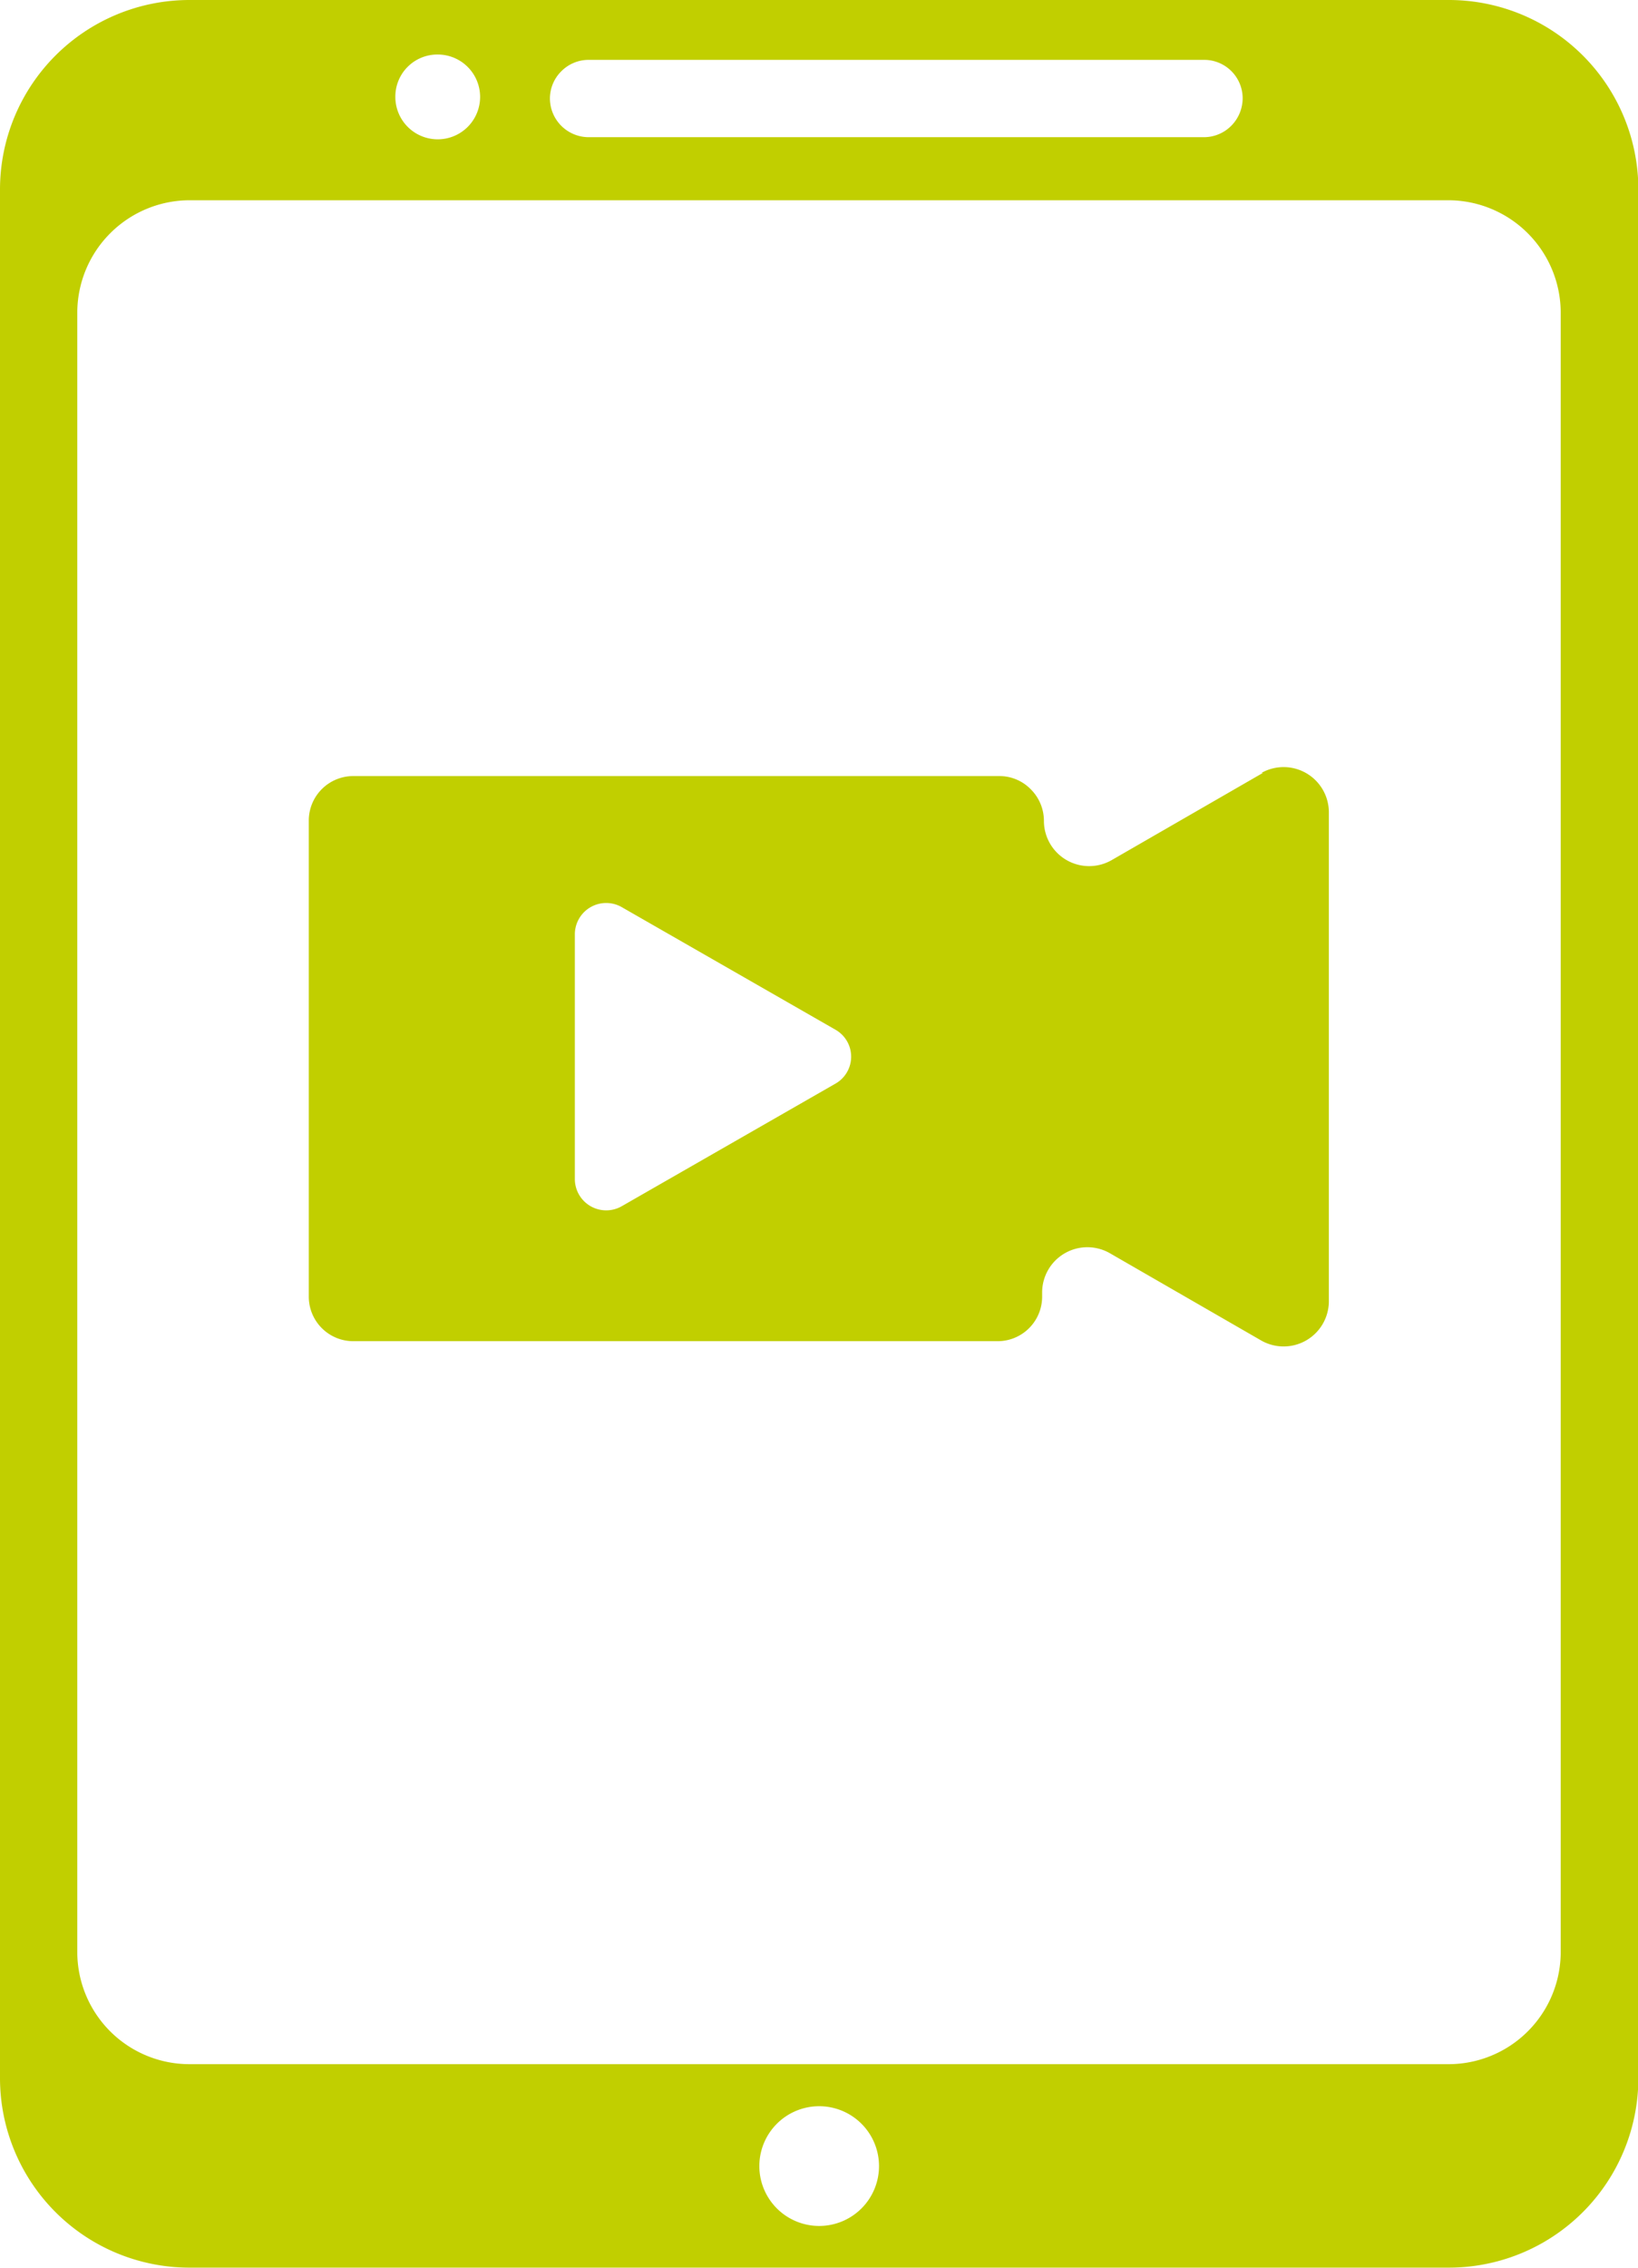
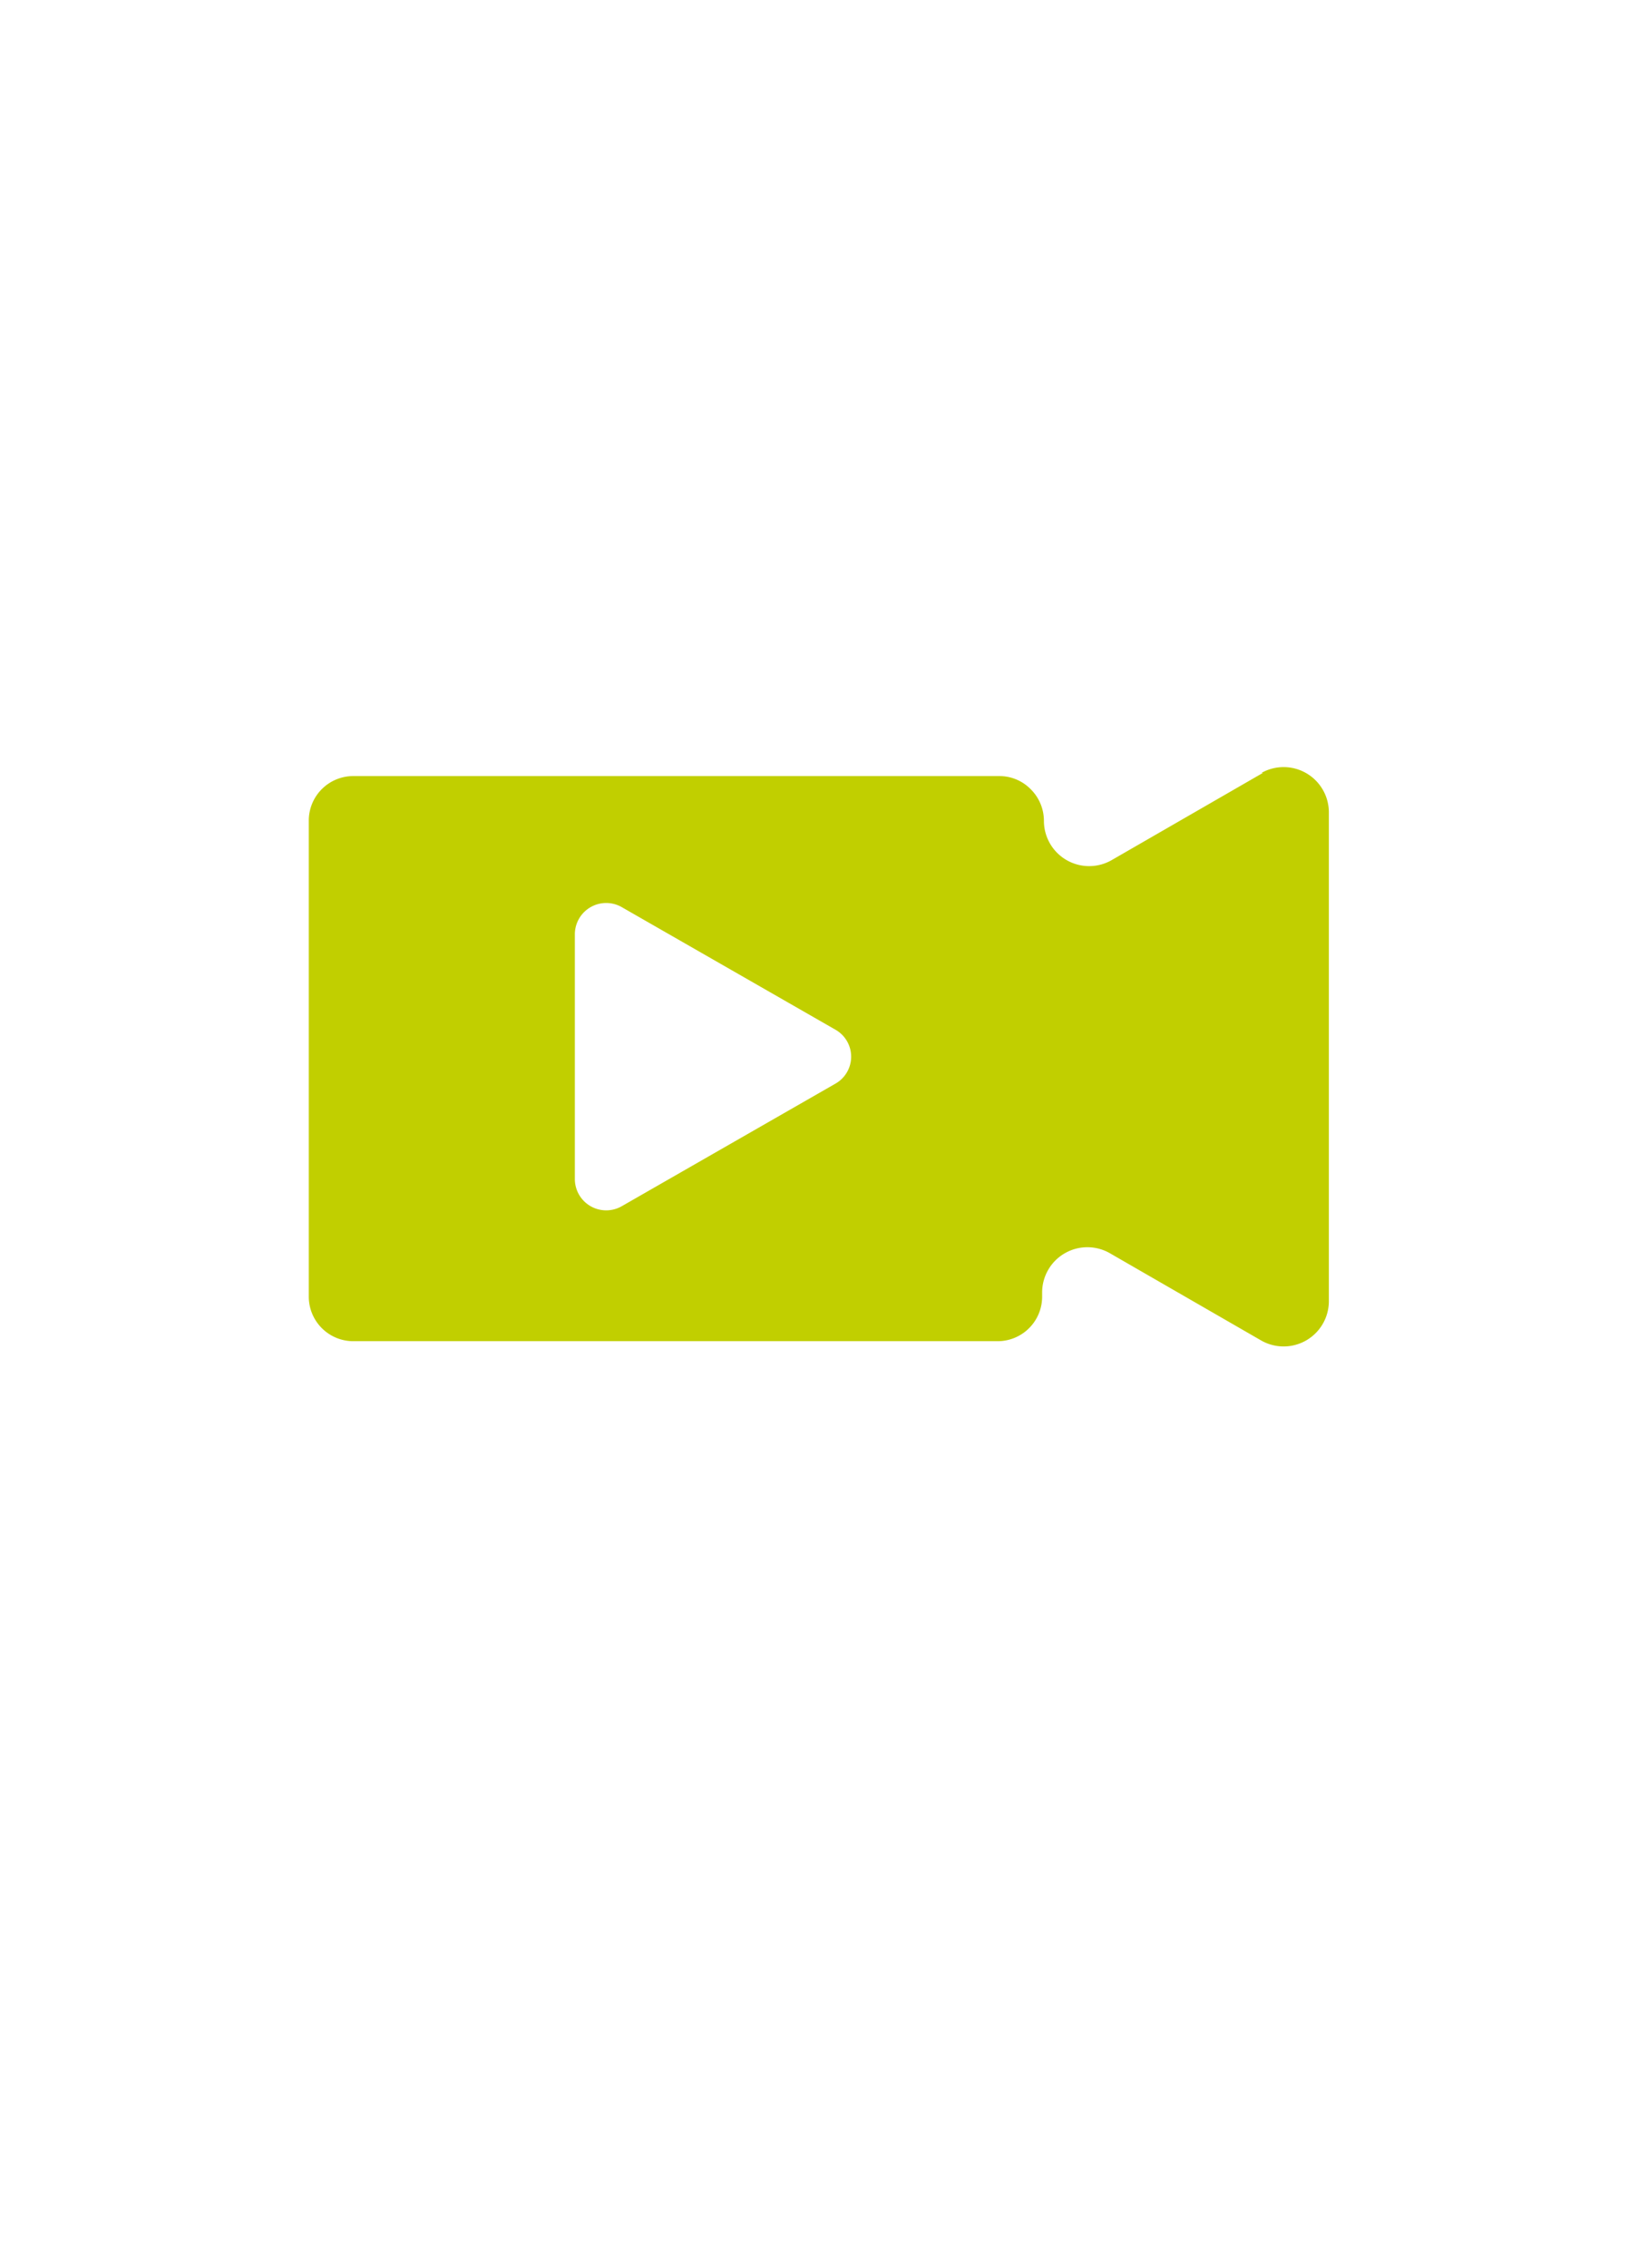
<svg xmlns="http://www.w3.org/2000/svg" id="Layer_1" data-name="Layer 1" viewBox="0 0 45.99 63.65">
  <defs>
    <style>.cls-1{fill:#c1cf00;}</style>
  </defs>
-   <path class="cls-1" d="M43.82,54.78a3.15,3.15,0,0,1-3.15,3.15H5.32a3.15,3.15,0,0,1-3.15-3.15v-46A3.16,3.16,0,0,1,5.32,5.62H40.67a3.16,3.16,0,0,1,3.15,3.15v46M23,62.47a1.68,1.68,0,1,1,1.68-1.68A1.68,1.68,0,0,1,23,62.47ZM12.29,1.53A1.19,1.19,0,1,1,11.1,2.71,1.18,1.18,0,0,1,12.29,1.53ZM15.76,2a1.08,1.08,0,0,1,.77-.32H33.8a1.08,1.08,0,0,1,1.09,1.08,1.1,1.1,0,0,1-.32.77,1.08,1.08,0,0,1-.77.32H16.53a1.09,1.09,0,0,1-1.09-1.09A1.08,1.08,0,0,1,15.76,2ZM40.67,0H5.32A5.32,5.32,0,0,0,0,5.32v53a5.32,5.32,0,0,0,5.32,5.32H40.67A5.32,5.32,0,0,0,46,58.33v-53A5.32,5.32,0,0,0,40.67,0Z" />
  <path class="cls-1" d="M23.46,30.41l-6,3.44a.88.88,0,0,1-1.32-.75V26.21a.88.88,0,0,1,1.32-.75l6,3.44a.87.87,0,0,1,0,1.51m12-8.72-4.25,2.45a1.27,1.27,0,0,1-1.9-1.1,1.25,1.25,0,0,0-.37-.89,1.23,1.23,0,0,0-.89-.37H9.93A1.25,1.25,0,0,0,8.67,23V36.38a1.25,1.25,0,0,0,1.26,1.26H28a1.25,1.25,0,0,0,1.26-1.26v-.11a1.27,1.27,0,0,1,1.9-1.1l4.25,2.45a1.27,1.27,0,0,0,1.9-1.09V22.78A1.27,1.27,0,0,0,35.42,21.69Z" />
</svg>